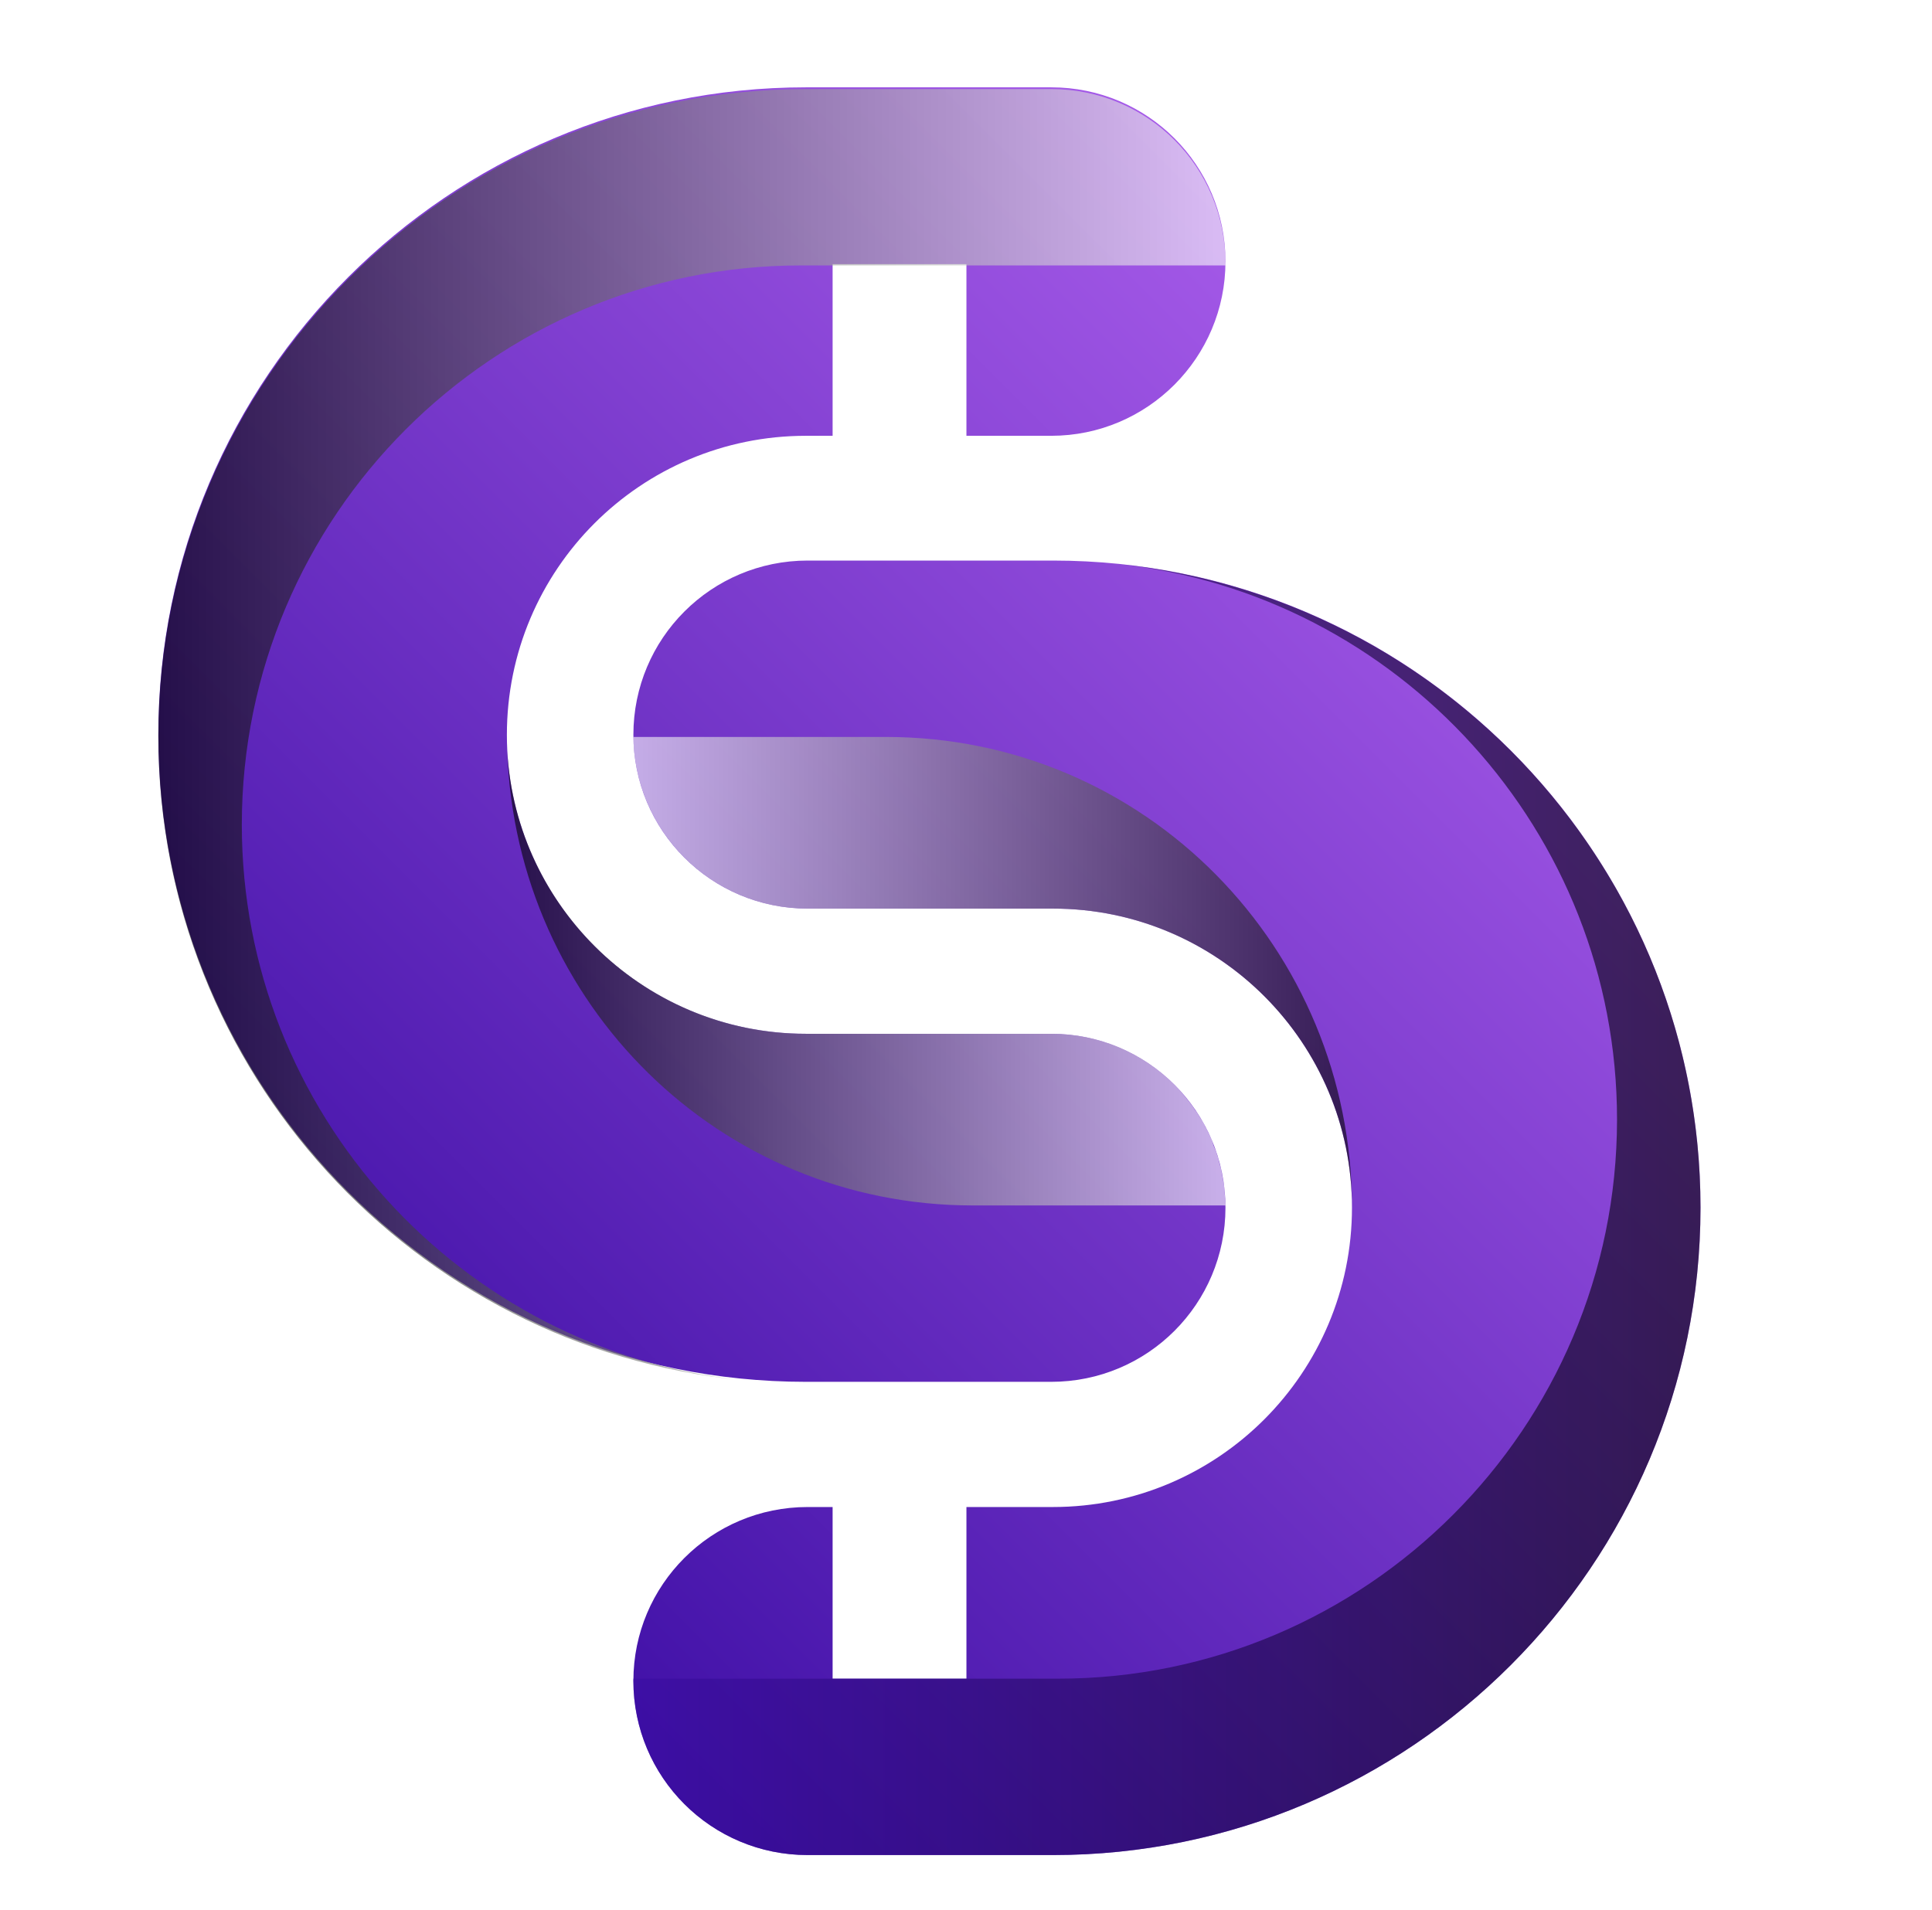
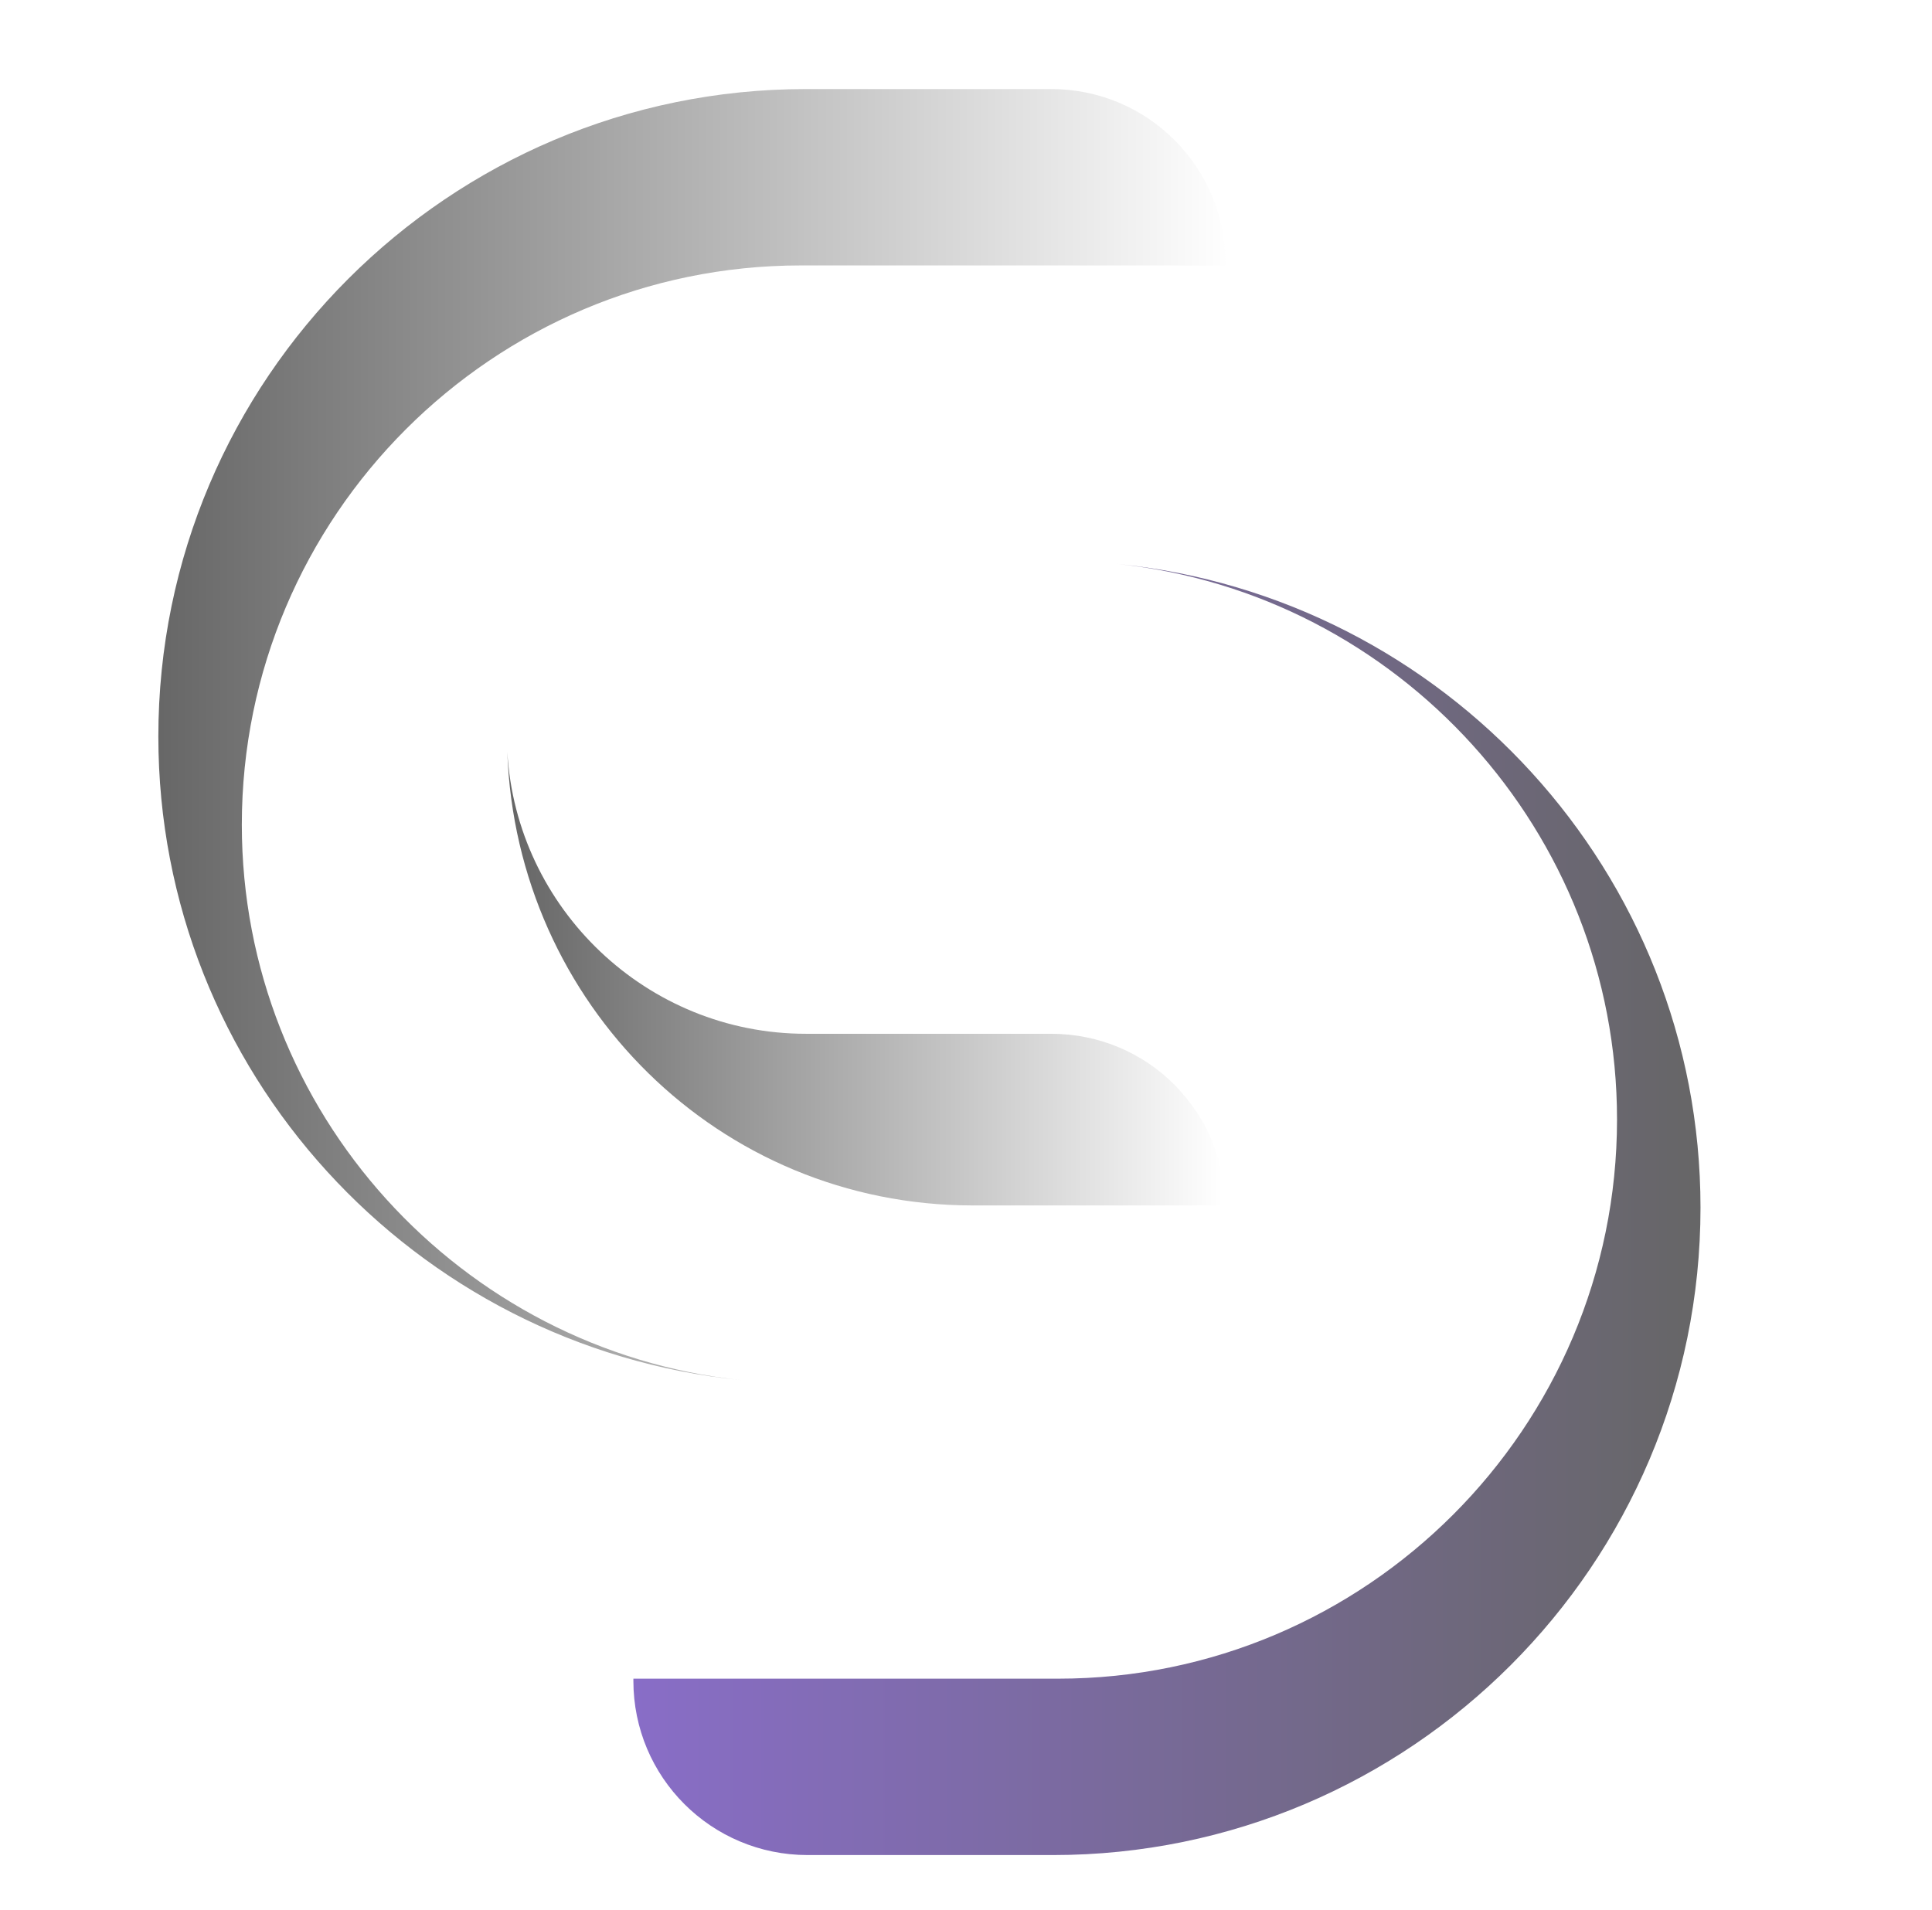
<svg xmlns="http://www.w3.org/2000/svg" version="1.2" viewBox="0 0 449 444" width="449" height="444">
  <defs>
    <linearGradient id="P" gradientUnits="userSpaceOnUse" />
    <linearGradient id="g1" x2="1" href="#P" gradientTransform="matrix(274.417,-274.417,274.414,274.414,-142.881,141.49)">
      <stop stop-color="#3a0ca3" />
      <stop offset="1" stop-color="#ab5eec" />
    </linearGradient>
    <linearGradient id="g2" x2="1" href="#P" gradientTransform="matrix(274.418,-274.418,274.417,274.417,-32.513,251.466)">
      <stop stop-color="#3a0ca3" />
      <stop offset="1" stop-color="#ab5eec" />
    </linearGradient>
    <linearGradient id="g3" x2="1" href="#P" gradientTransform="matrix(247.963,0,0,300.115,147.201,131.064)">
      <stop stop-color="#3a0ca3" />
      <stop offset="1" />
    </linearGradient>
    <linearGradient id="g4" x2="1" href="#P" gradientTransform="matrix(-247.963,0,0,-300.115,284.799,320.828)">
      <stop stop-color="#fff" />
      <stop offset="1" />
    </linearGradient>
    <linearGradient id="g5" x2="1" href="#P" gradientTransform="matrix(167.014,0,0,109.428,147.229,171.314)">
      <stop stop-color="#fff" />
      <stop offset="1" />
    </linearGradient>
    <linearGradient id="g6" x2="1" href="#P" gradientTransform="matrix(166.887,0,0,105.434,117.883,174.762)">
      <stop />
      <stop offset="1" stop-color="#fff" />
    </linearGradient>
    <filter x="-50%" y="-50%" width="200%" height="200%" id="f1">
      <feDropShadow dx="-12.124" dy="7" stdDeviation="5.417" flood-color="#000000" flood-opacity=".6" />
    </filter>
    <filter x="-50%" y="-50%" width="200%" height="200%" id="f2">
      <feDropShadow dx="-12.124" dy="7" stdDeviation="5.417" flood-color="#000000" flood-opacity=".6" />
    </filter>
  </defs>
  <style>.a{fill:url(#g1)}.b{fill:url(#g2)}.c{opacity:.6;mix-blend-mode:multiply;fill:url(#g3)}.d{opacity:.6;mix-blend-mode:multiply;fill:url(#g4)}.e{opacity:.6;mix-blend-mode:multiply;fill:url(#g5)}.f{opacity:.6;mix-blend-mode:multiply;fill:url(#g6)}.g{fill:#5e26ba}.h{filter:url(#f1);fill:#5e26ba}.i{fill:#3c4e7b}.j{filter:url(#f2);fill:#5e26ba}</style>
-   <path class="a" d="m244.3 240.3h-57c-38.4 0-69.5-31.2-69.5-69.5 0-38.4 31.1-69.5 69.5-69.5h6.2v-39.9h31.1v39.9h19.7c22.4 0 40.5-18.2 40.5-40.5 0-22.4-18.1-40.5-40.5-40.5h-57c-83 0-150.5 67.5-150.5 150.5 0 82.9 67.5 150.4 150.5 150.4h57c22.4 0 40.5-18.1 40.5-40.5 0-22.3-18.1-40.4-40.5-40.4z" />
-   <path class="b" d="m244.7 130.3h-57c-22.4 0-40.5 18.1-40.5 40.5 0 22.3 18.1 40.4 40.5 40.4h57c38.4 0 69.5 31.2 69.5 69.5 0 38.4-31.1 69.6-69.5 69.6h-20.1v39.9h-31.1v-39.9h-5.8c-22.4 0-40.5 18.1-40.5 40.4 0 22.4 18.1 40.5 40.5 40.5h57c83 0 150.5-67.5 150.5-150.5 0-82.9-67.5-150.4-150.5-150.4z" />
  <path class="c" d="m259.8 131.1c65.1 6.9 116 62.2 116 129.1 0 71.7-58.3 130-129.9 130h-21.3-31.1-46.3q0 0.2 0 0.5c0 22.4 18.1 40.5 40.5 40.5h57c83 0 150.5-67.5 150.5-150.5 0-77.8-59.5-142-135.4-149.6z" />
  <path class="d" d="m172.2 320.8c-65.1-6.9-116-62.2-116-129.1 0-71.7 58.3-130 129.9-130h21.3 31.1 46.3q0-0.3 0-0.5c0-22.4-18.1-40.5-40.5-40.5h-57c-83 0-150.5 67.5-150.5 150.5 0 77.8 59.5 142 135.4 149.6z" />
-   <path class="e" d="m205.9 171.3h-58.7c0.3 22.1 18.3 39.9 40.5 39.9h57c38.4 0 69.5 31.2 69.5 69.5 0-60.3-48-109.4-108.3-109.4z" />
  <path class="f" d="m244.3 240.3h-57c-37 0-67.3-29.1-69.4-65.5 2.1 58.5 49.2 105.4 108.2 105.4h58.7q-0.1-1.1-0.1-2.1c-0.1-0.6-0.1-1.2-0.1-1.7-0.1-0.8-0.3-1.6-0.4-2.4-0.1-0.5-0.2-1.1-0.3-1.6-0.1-0.8-0.4-1.6-0.6-2.4-0.1-0.5-0.2-1-0.4-1.4-0.2-0.9-0.6-1.7-0.9-2.4-0.1-0.5-0.3-0.9-0.4-1.3q-0.6-1.3-1.2-2.5c-0.2-0.3-0.4-0.7-0.5-1q-0.8-1.4-1.6-2.6-0.2-0.4-0.5-0.7-0.9-1.4-2-2.7-0.1-0.2-0.3-0.4-1.2-1.5-2.5-2.8 0-0.1-0.1-0.1c-7.3-7.3-17.4-11.8-28.6-11.8z" />
  <path class="g" d="m636.5 143.5h48.8v177.5h-48.8v-69.5h-59.5v69.5h-48.8v-177.5h48.8v65.5h59.5zm128.5 135h77.8v42.5h-126.5v-177.5h124.2v42.5h-75.5v25h64.5v39.5h-64.5zm149 0h77.8v42.5h-126.5v-177.5h124.2v42.5h-75.5v25h64.5v39.5h-64.5zm149 42.5h-48.8v-177.5h81.5q13 0 24 5.3 11 5.2 19 14.2 8 8.8 12.3 19.8 4.5 10.9 4.5 22.2 0 10.3-3 19.8-3 9.4-8.8 17.4-5.7 7.8-13.7 13.6l37.5 65.2h-53.5l-31.3-54.5h-19.7zm0-135v38h30.7q3 0 5.8-2.3 2.7-2.2 4.5-6.5 2-4.2 2-10.2 0-6.3-2.3-10.3-2-4.2-5.2-6.5-3-2.2-6-2.2z" />
-   <path class="h" d="m1175 312.8c0 0 74.7-210.1 199.1-215l-134.3 216.2z" />
  <path class="i" d="m561.4 412.5q-6.5 0-12.2-2.7-5.6-2.7-9.9-7.5-4.2-4.7-6.6-10.8-2.4-6-2.4-12.8 0-6.8 2.4-12.7 2.4-6 6.6-10.6 4.3-4.7 9.9-7.3 5.8-2.6 12.6-2.6 9.4 0 15.8 4 6.5 3.9 9.8 10.4l-8 5.8q-2.6-5.4-7.5-8.1-4.7-2.7-10.4-2.7-4.6 0-8.5 2-3.8 1.9-6.6 5.3-2.7 3.4-4.1 7.8-1.3 4.2-1.3 9 0 5 1.5 9.4 1.6 4.3 4.5 7.7 2.9 3.3 6.8 5.1 3.9 1.9 8.4 1.9 5.4 0 10.3-2.7 4.9-2.8 9.2-8.3v10.6q-8.7 9.8-20.3 9.8zm19.3-0.5v-25.7h-13.9v-7.7h22.6v33.4zm155.6 0h-45.8v-66h10.4v56.8h35.4zm124.6 0.5q-7.1 0-12.9-2.8-5.8-2.8-10-7.6-4.1-4.8-6.5-10.8-2.2-6-2.2-12.3 0-6.6 2.4-12.6 2.4-6 6.7-10.7 4.3-4.7 10.1-7.4 5.8-2.8 12.6-2.8 7.1 0 12.8 2.9 5.9 2.9 10 7.7 4.2 4.8 6.4 10.8 2.3 5.9 2.3 12.2 0 6.6-2.4 12.6-2.3 6-6.6 10.7-4.3 4.7-10.1 7.4-5.8 2.7-12.6 2.7zm-21-33.5q0 4.6 1.5 9 1.5 4.4 4.2 7.8 2.8 3.4 6.7 5.3 3.9 2 8.7 2 5 0 8.9-2.1 3.9-2 6.5-5.5 2.7-3.5 4.1-7.8 1.4-4.4 1.4-8.7 0-4.7-1.5-8.9-1.3-4.4-4.1-7.8-2.8-3.4-6.7-5.4-3.8-1.9-8.6-1.9-5 0-8.9 2-3.9 2.1-6.6 5.5-2.7 3.5-4.2 7.7-1.4 4.3-1.4 8.8zm204.5 16q0 5.3-2.8 9.1-2.7 3.8-7.4 5.8-4.6 2.1-10.2 2.1h-31.5v-66h34q4.7 0 8 2.5 3.5 2.4 5.2 6.3 1.9 3.8 1.9 8 0 4.8-2.5 9.1-2.4 4.2-7 6.2 5.7 1.7 8.9 6.2 3.4 4.3 3.4 10.7zm-10.7-2q0-2.8-1.2-5-1.1-2.3-3.2-3.7-1.9-1.5-4.6-1.5h-21.8v20.2h21.1q2.8 0 4.9-1.3 2.3-1.4 3.5-3.7 1.3-2.3 1.3-5zm-11.1-38h-19.7v19.4h19.2q2.6 0 4.6-1.2 2.1-1.3 3.3-3.4 1.2-2.3 1.2-5.1 0-2.8-1.1-5-1.2-2.2-3.1-3.4-1.9-1.3-4.4-1.3zm114.1 57l25.8-66h9.9l25.7 66h-11l-7-18h-25.5l-6.8 18zm19.8-25.7h21.5l-10.6-28.9zm184.9 25.7h-45.9v-66.1h10.4v56.9h35.5z" />
-   <path class="j" d="m1174 137l109 177 54-2c0 0-60.5-166.5-163-175z" />
  <path class="g" d="m1302 99c0 0 105.1-22.4 116-41 10.9-18.6-45.3 71.7-47 103-1.7 31.3-3.3-52.2 13-72" />
</svg>